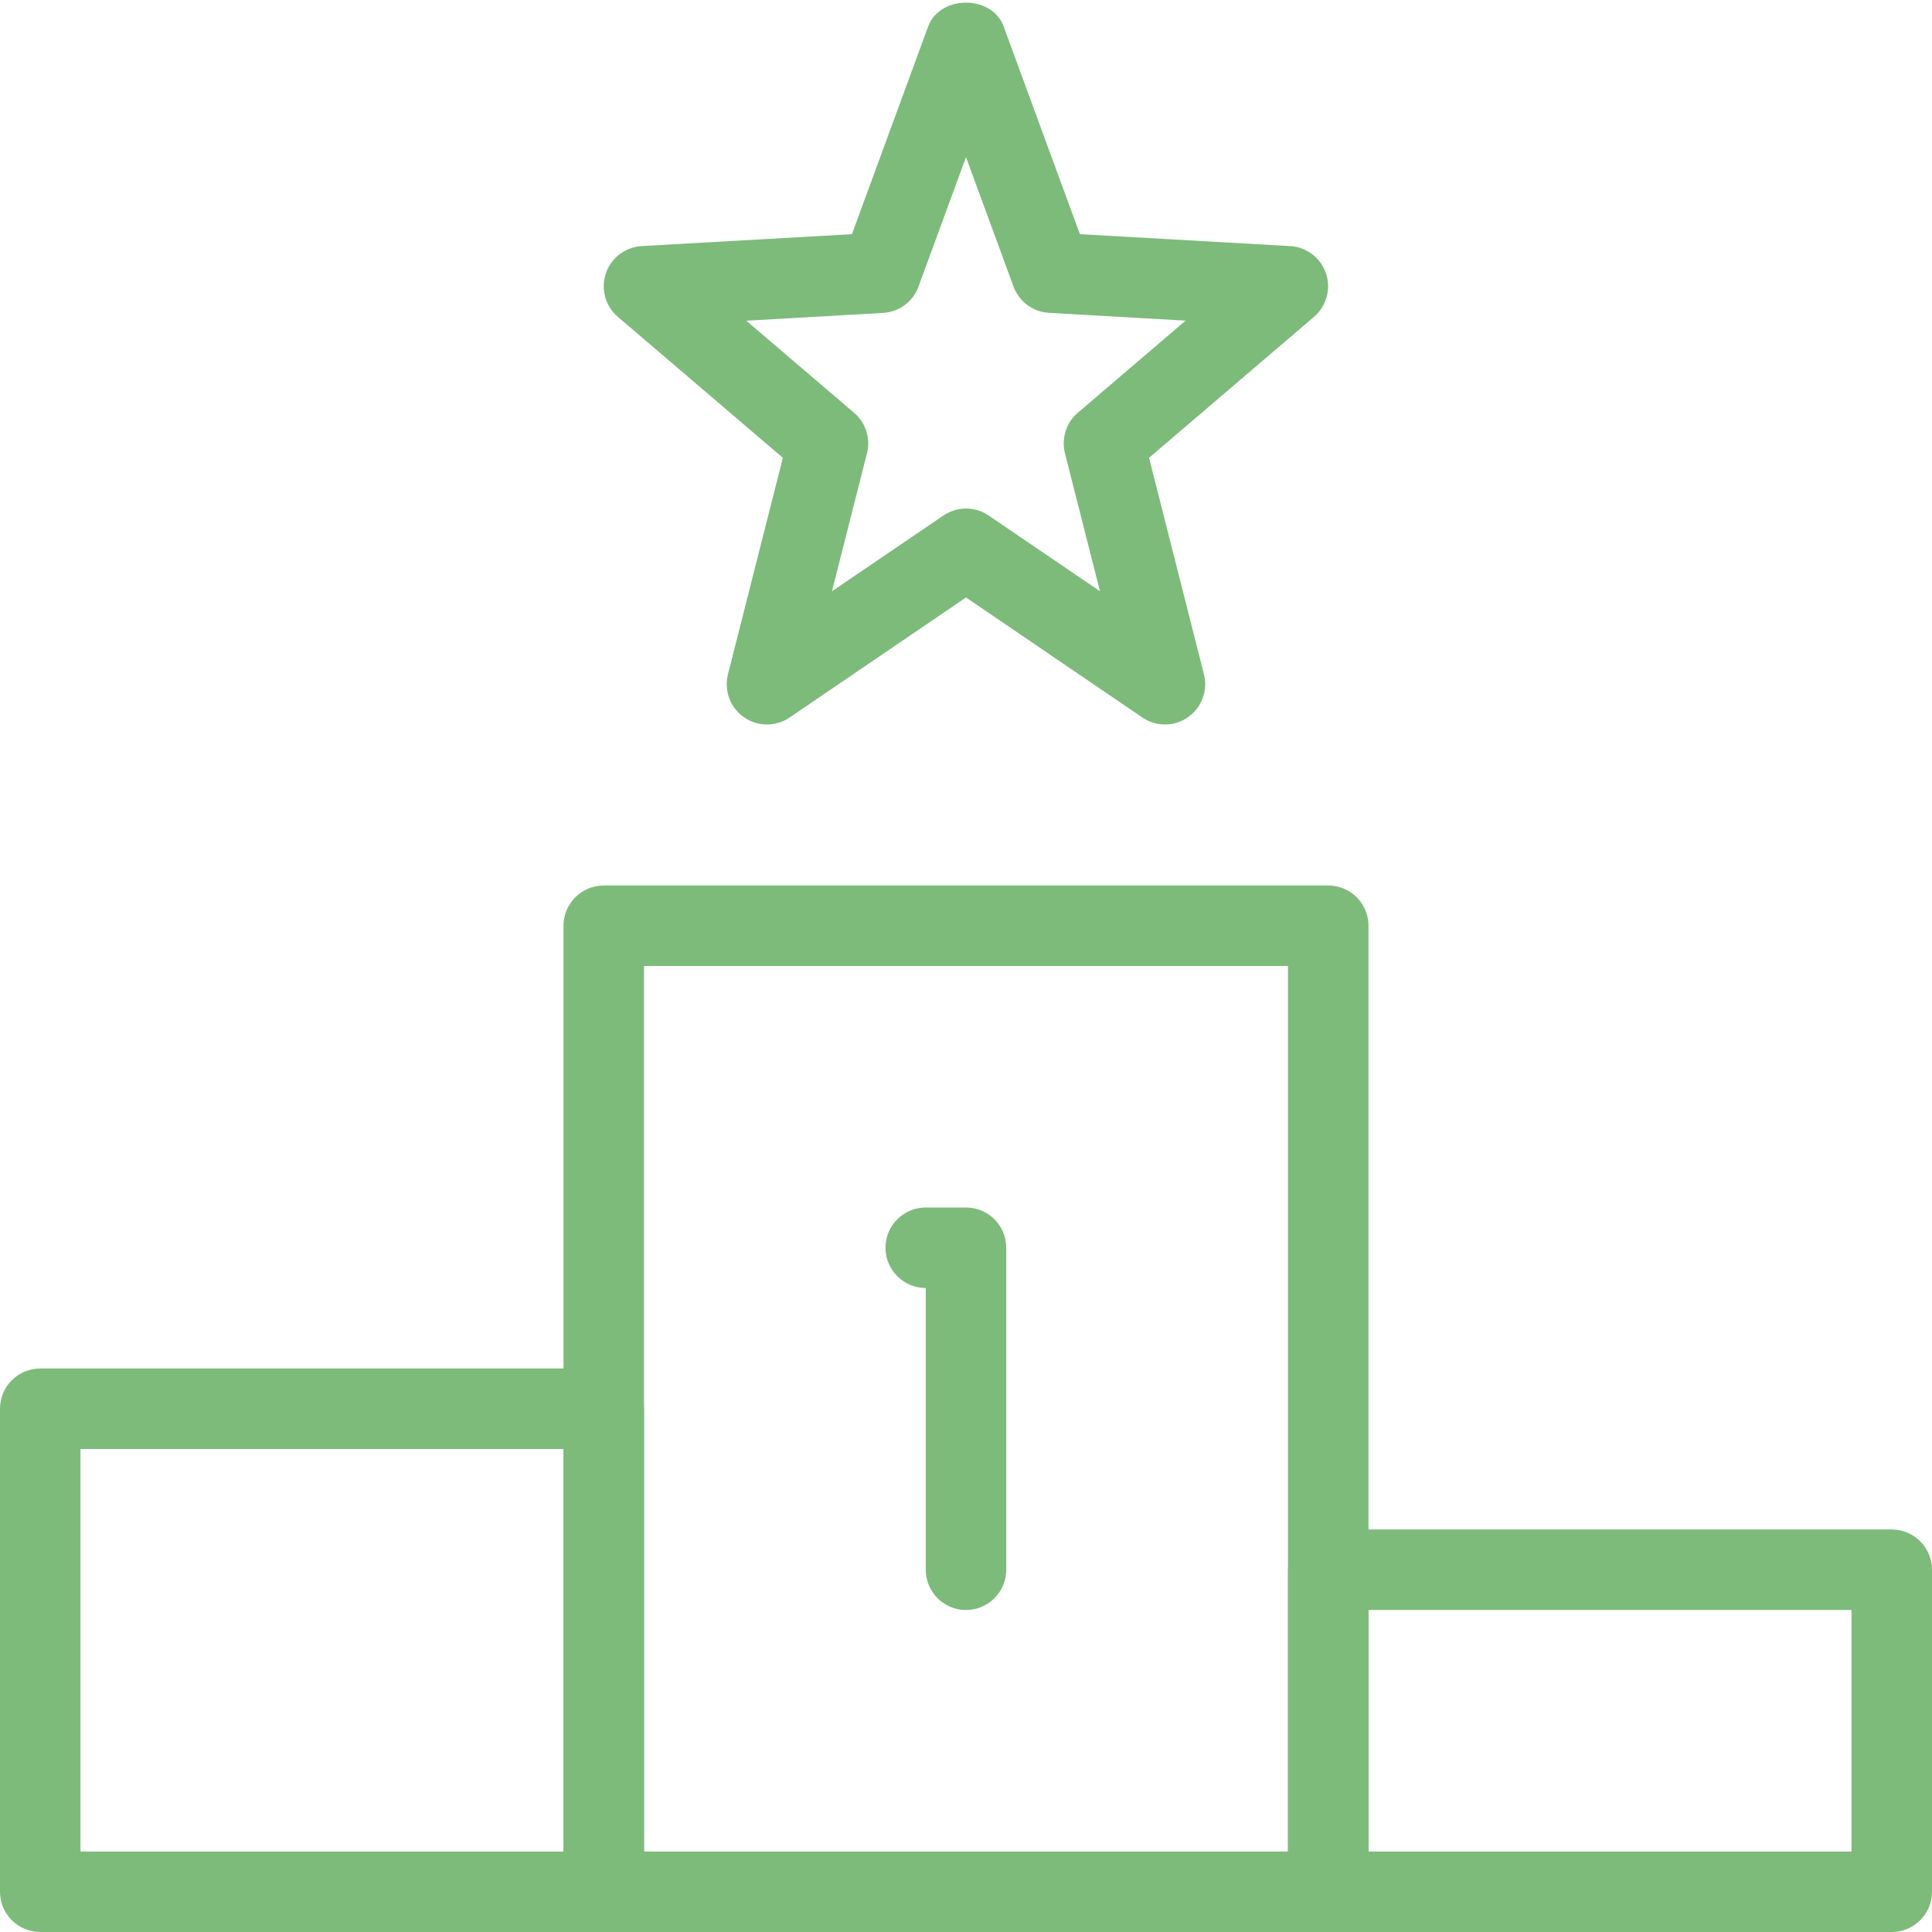
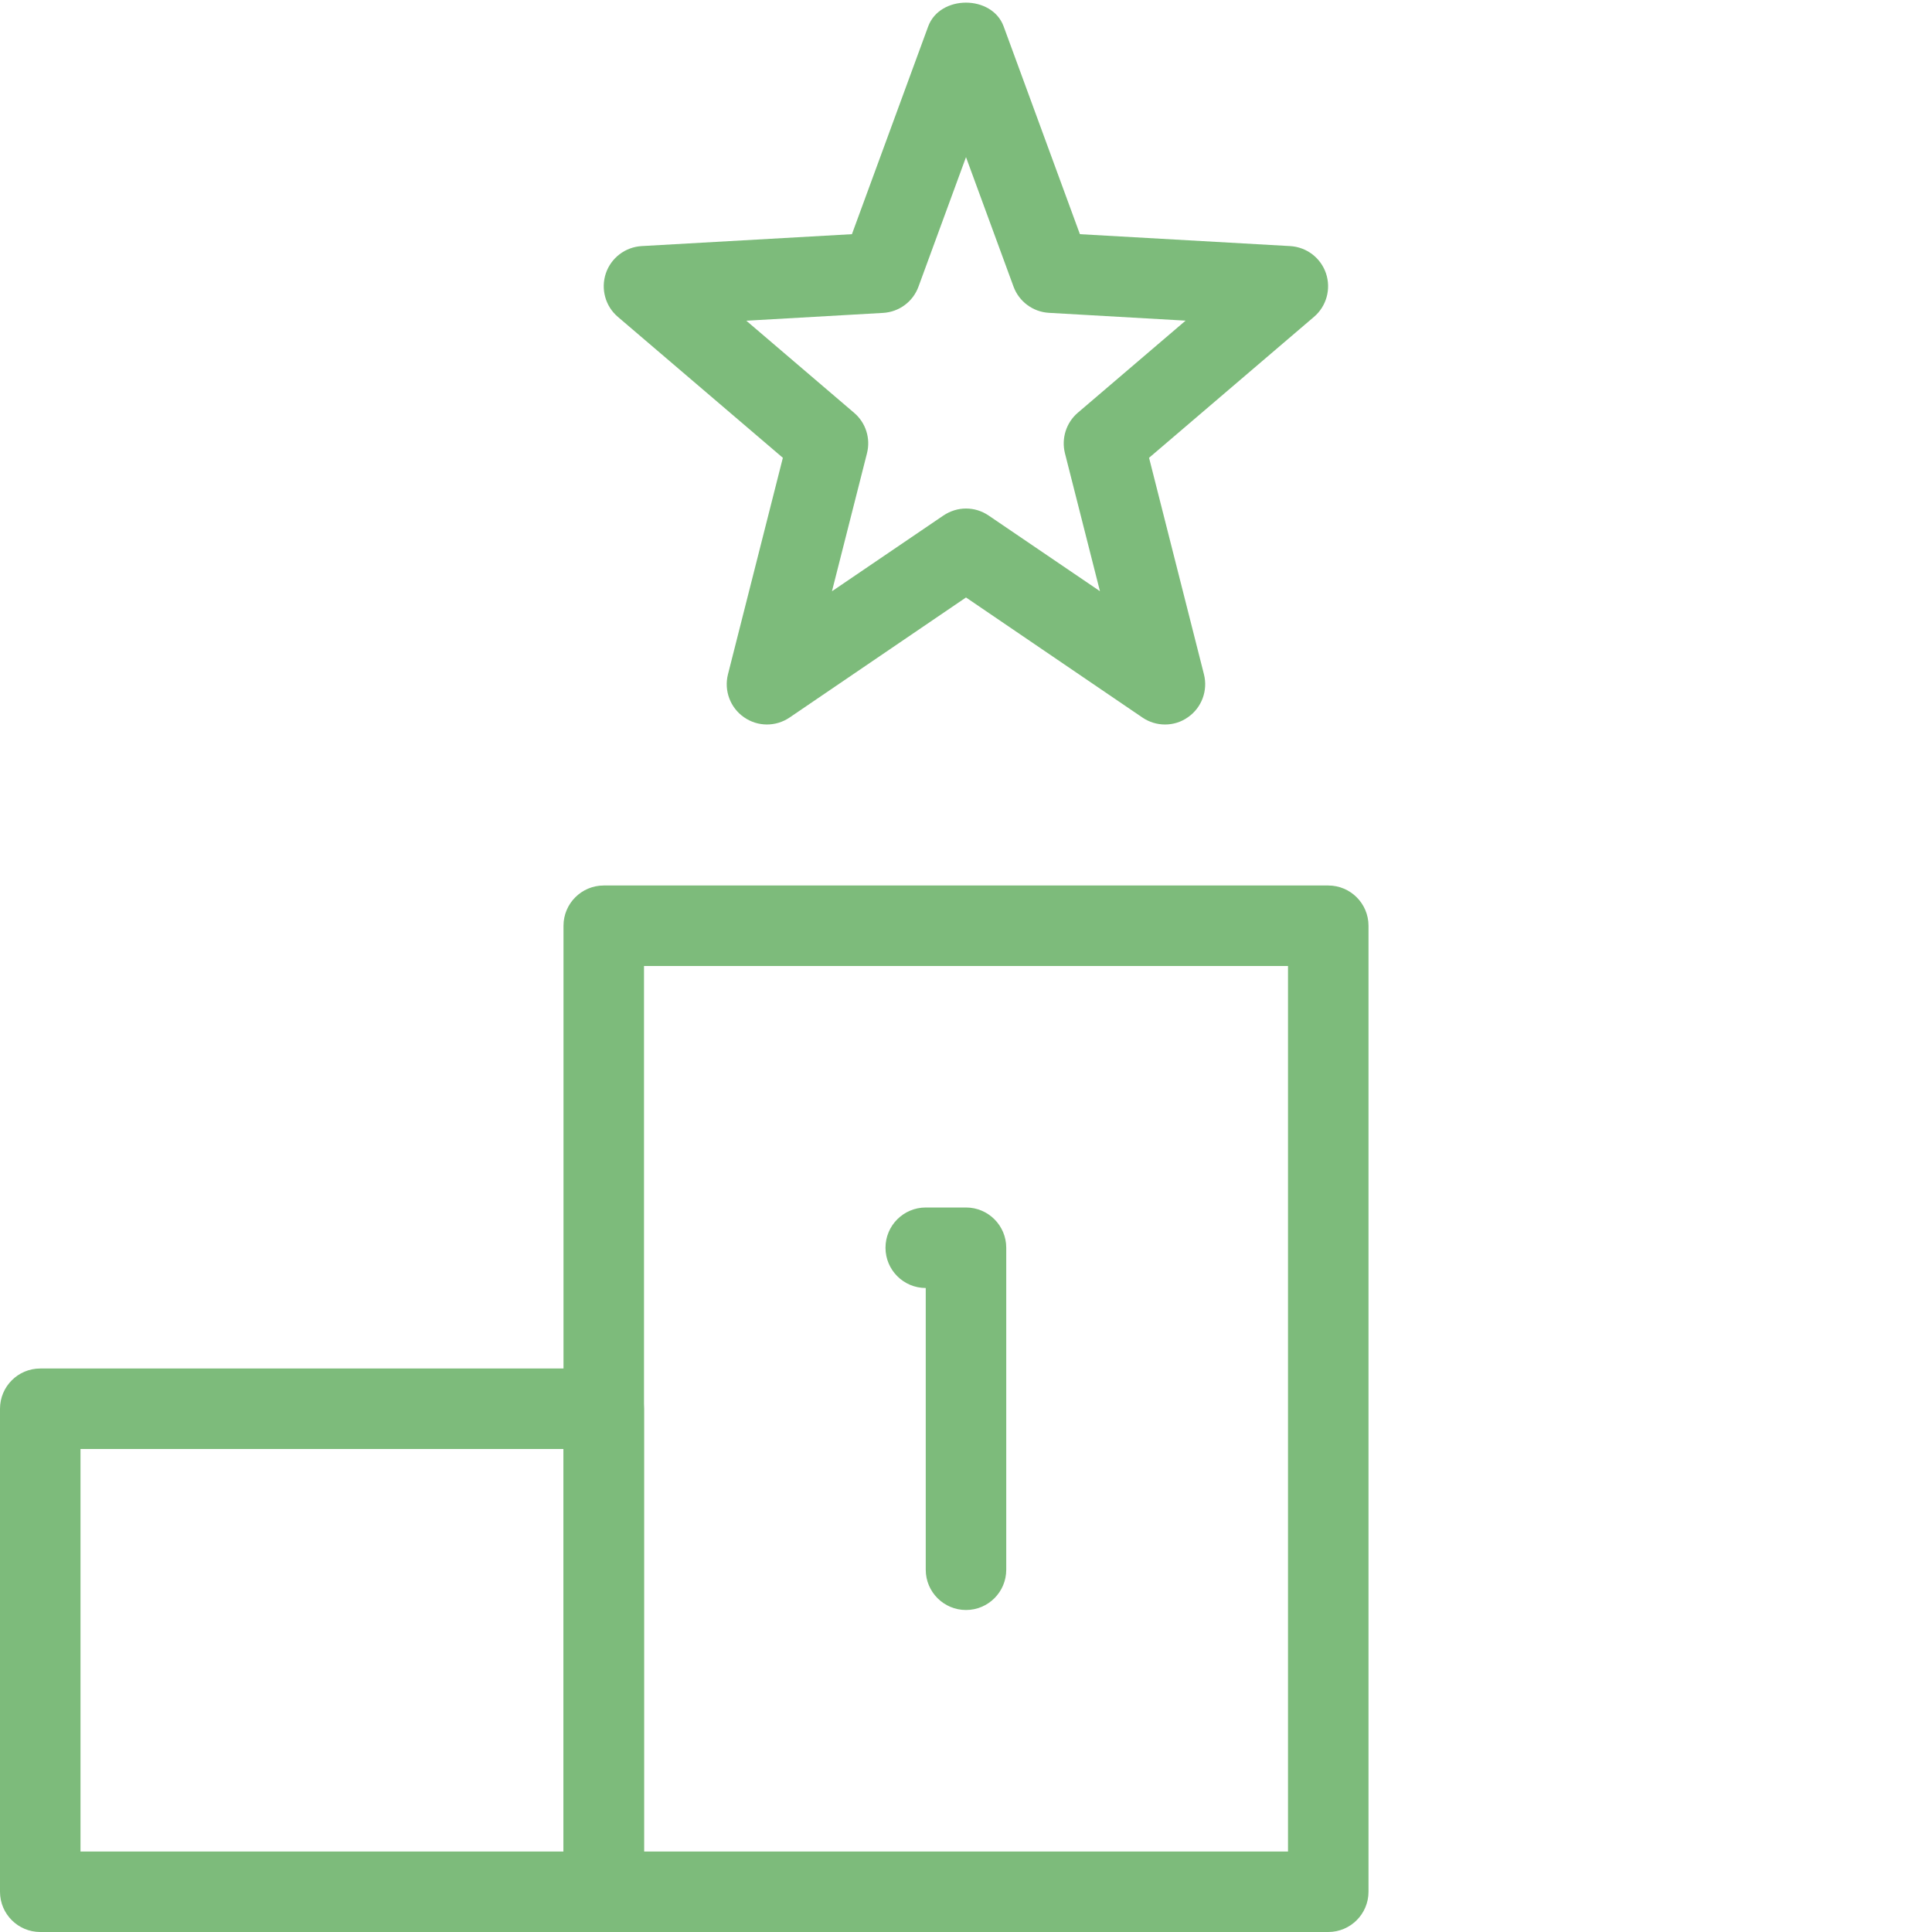
<svg xmlns="http://www.w3.org/2000/svg" version="1.1" id="light" x="0px" y="0px" width="512px" height="512px" viewBox="0 0 512 512" enable-background="new 0 0 512 512" xml:space="preserve">
  <path fill="#7DBB7B" d="M352,512H160c-5.888,0-10.667-4.778-10.667-10.667v-256c0-5.888,4.778-10.667,10.667-10.667h192  c5.888,0,10.667,4.779,10.667,10.667v256C362.667,507.222,357.888,512,352,512z M170.667,490.667h170.667V256H170.667V490.667z" />
-   <path fill="#7DBB7B" d="M501.333,512H352c-5.888,0-10.667-4.778-10.667-10.667V416c0-5.888,4.779-10.667,10.667-10.667h149.333  c5.889,0,10.667,4.779,10.667,10.667v85.333C512,507.222,507.222,512,501.333,512z M362.667,490.667h128v-64h-128V490.667z" />
  <path fill="#7DBB7B" d="M160,512H10.667C4.779,512,0,507.222,0,501.333V373.334c0-5.889,4.779-10.668,10.667-10.668H160  c5.888,0,10.667,4.779,10.667,10.668v127.999C170.667,507.222,165.888,512,160,512z M21.333,490.667h128V384h-128V490.667z" />
  <path fill="#7DBB7B" d="M256,426.667c-5.888,0-10.667-4.779-10.667-10.667v-74.666c-5.888,0-10.667-4.779-10.667-10.668  c0-5.887,4.779-10.666,10.667-10.666H256c5.889,0,10.666,4.779,10.666,10.666V416C266.666,421.888,261.889,426.667,256,426.667z" />
  <path fill="#7DBB7B" d="M308.736,192c-2.091,0-4.182-0.619-5.995-1.856L256,158.336l-46.741,31.808  c-3.669,2.496-8.491,2.475-12.118-0.085c-3.626-2.517-5.312-7.061-4.224-11.349l14.549-57.387l-43.733-37.355  c-3.307-2.816-4.565-7.381-3.179-11.52c1.387-4.118,5.141-6.976,9.493-7.232l55.723-3.157l20.203-55.04  c3.094-8.427,16.939-8.427,20.011,0l20.202,55.04l55.723,3.157c4.353,0.256,8.106,3.115,9.493,7.232  c1.387,4.139,0.128,8.704-3.179,11.52l-43.712,37.355l14.55,57.387c1.088,4.288-0.598,8.832-4.225,11.349  C313.024,191.36,310.891,192,308.736,192z M256,134.763c2.091,0,4.182,0.619,5.994,1.856l29.504,20.053l-9.279-36.565  c-0.981-3.946,0.342-8.106,3.413-10.73l28.565-24.405l-36.203-2.069c-4.244-0.235-7.957-2.987-9.407-6.976L256,41.643  l-12.587,34.304c-1.45,4.011-5.163,6.741-9.408,6.976l-36.224,2.069l28.565,24.405c3.093,2.624,4.416,6.784,3.413,10.73  l-9.28,36.565l29.504-20.053C251.819,135.403,253.909,134.763,256,134.763L256,134.763z" />
</svg>